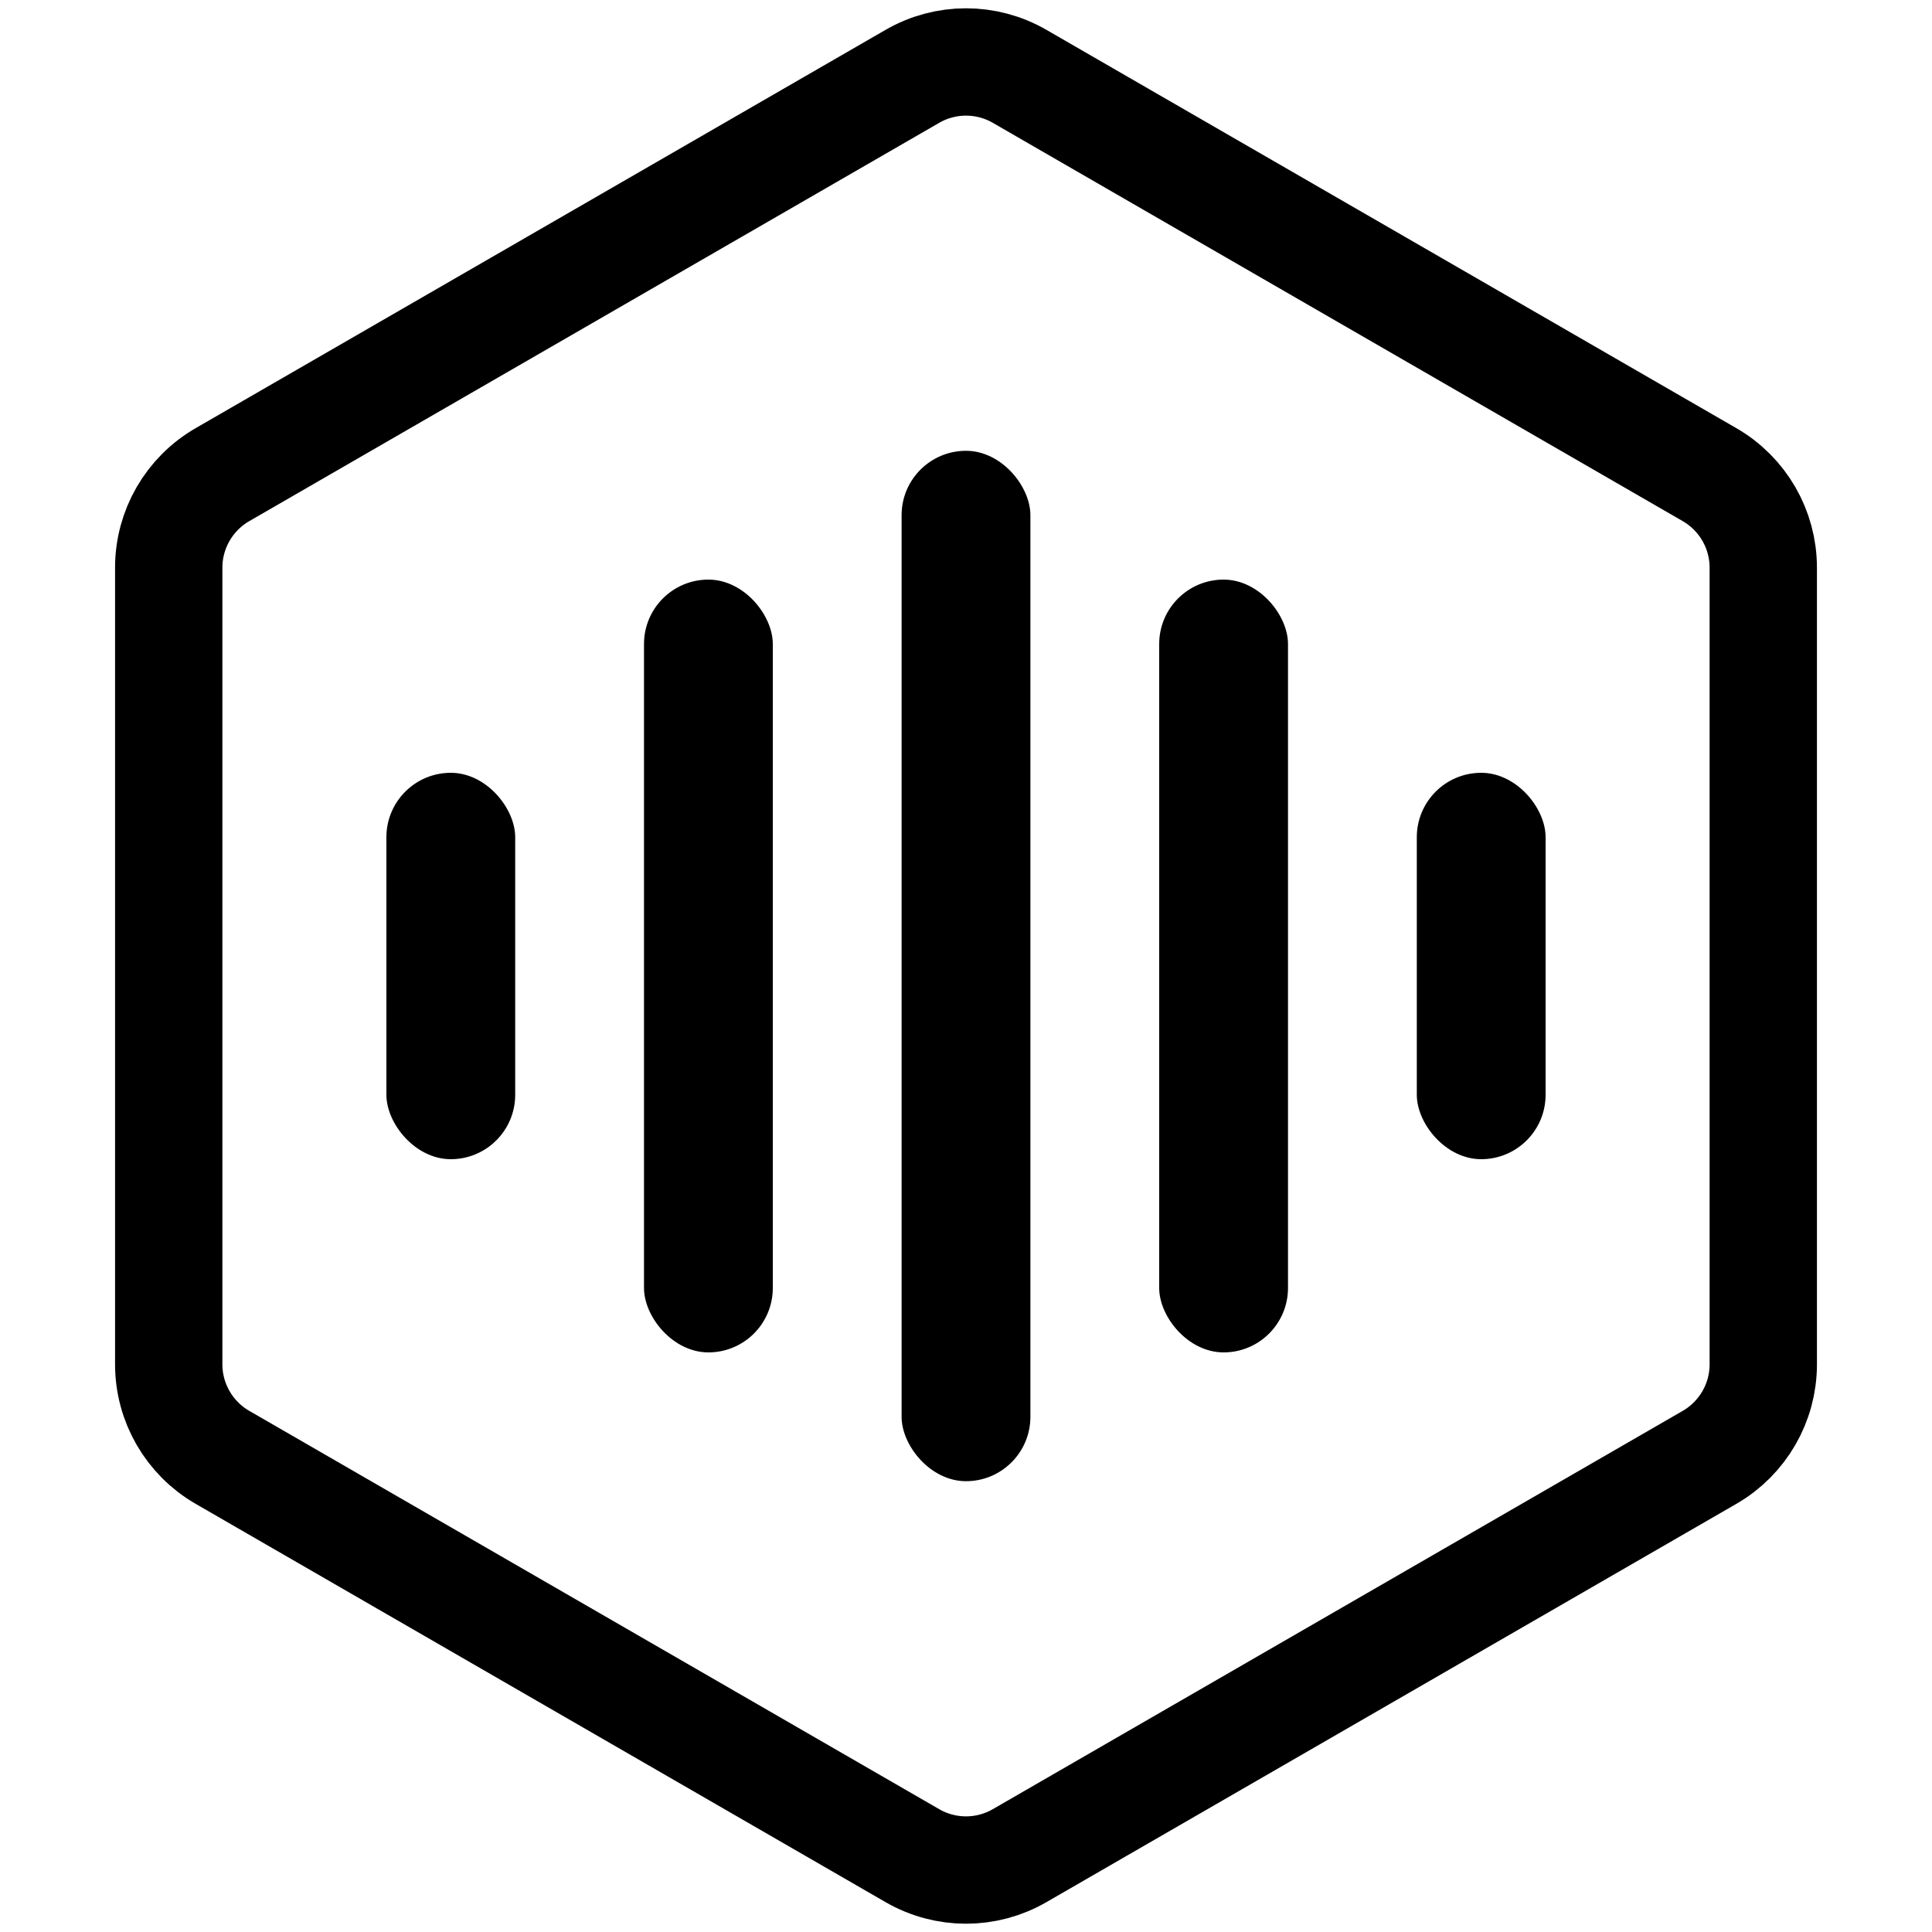
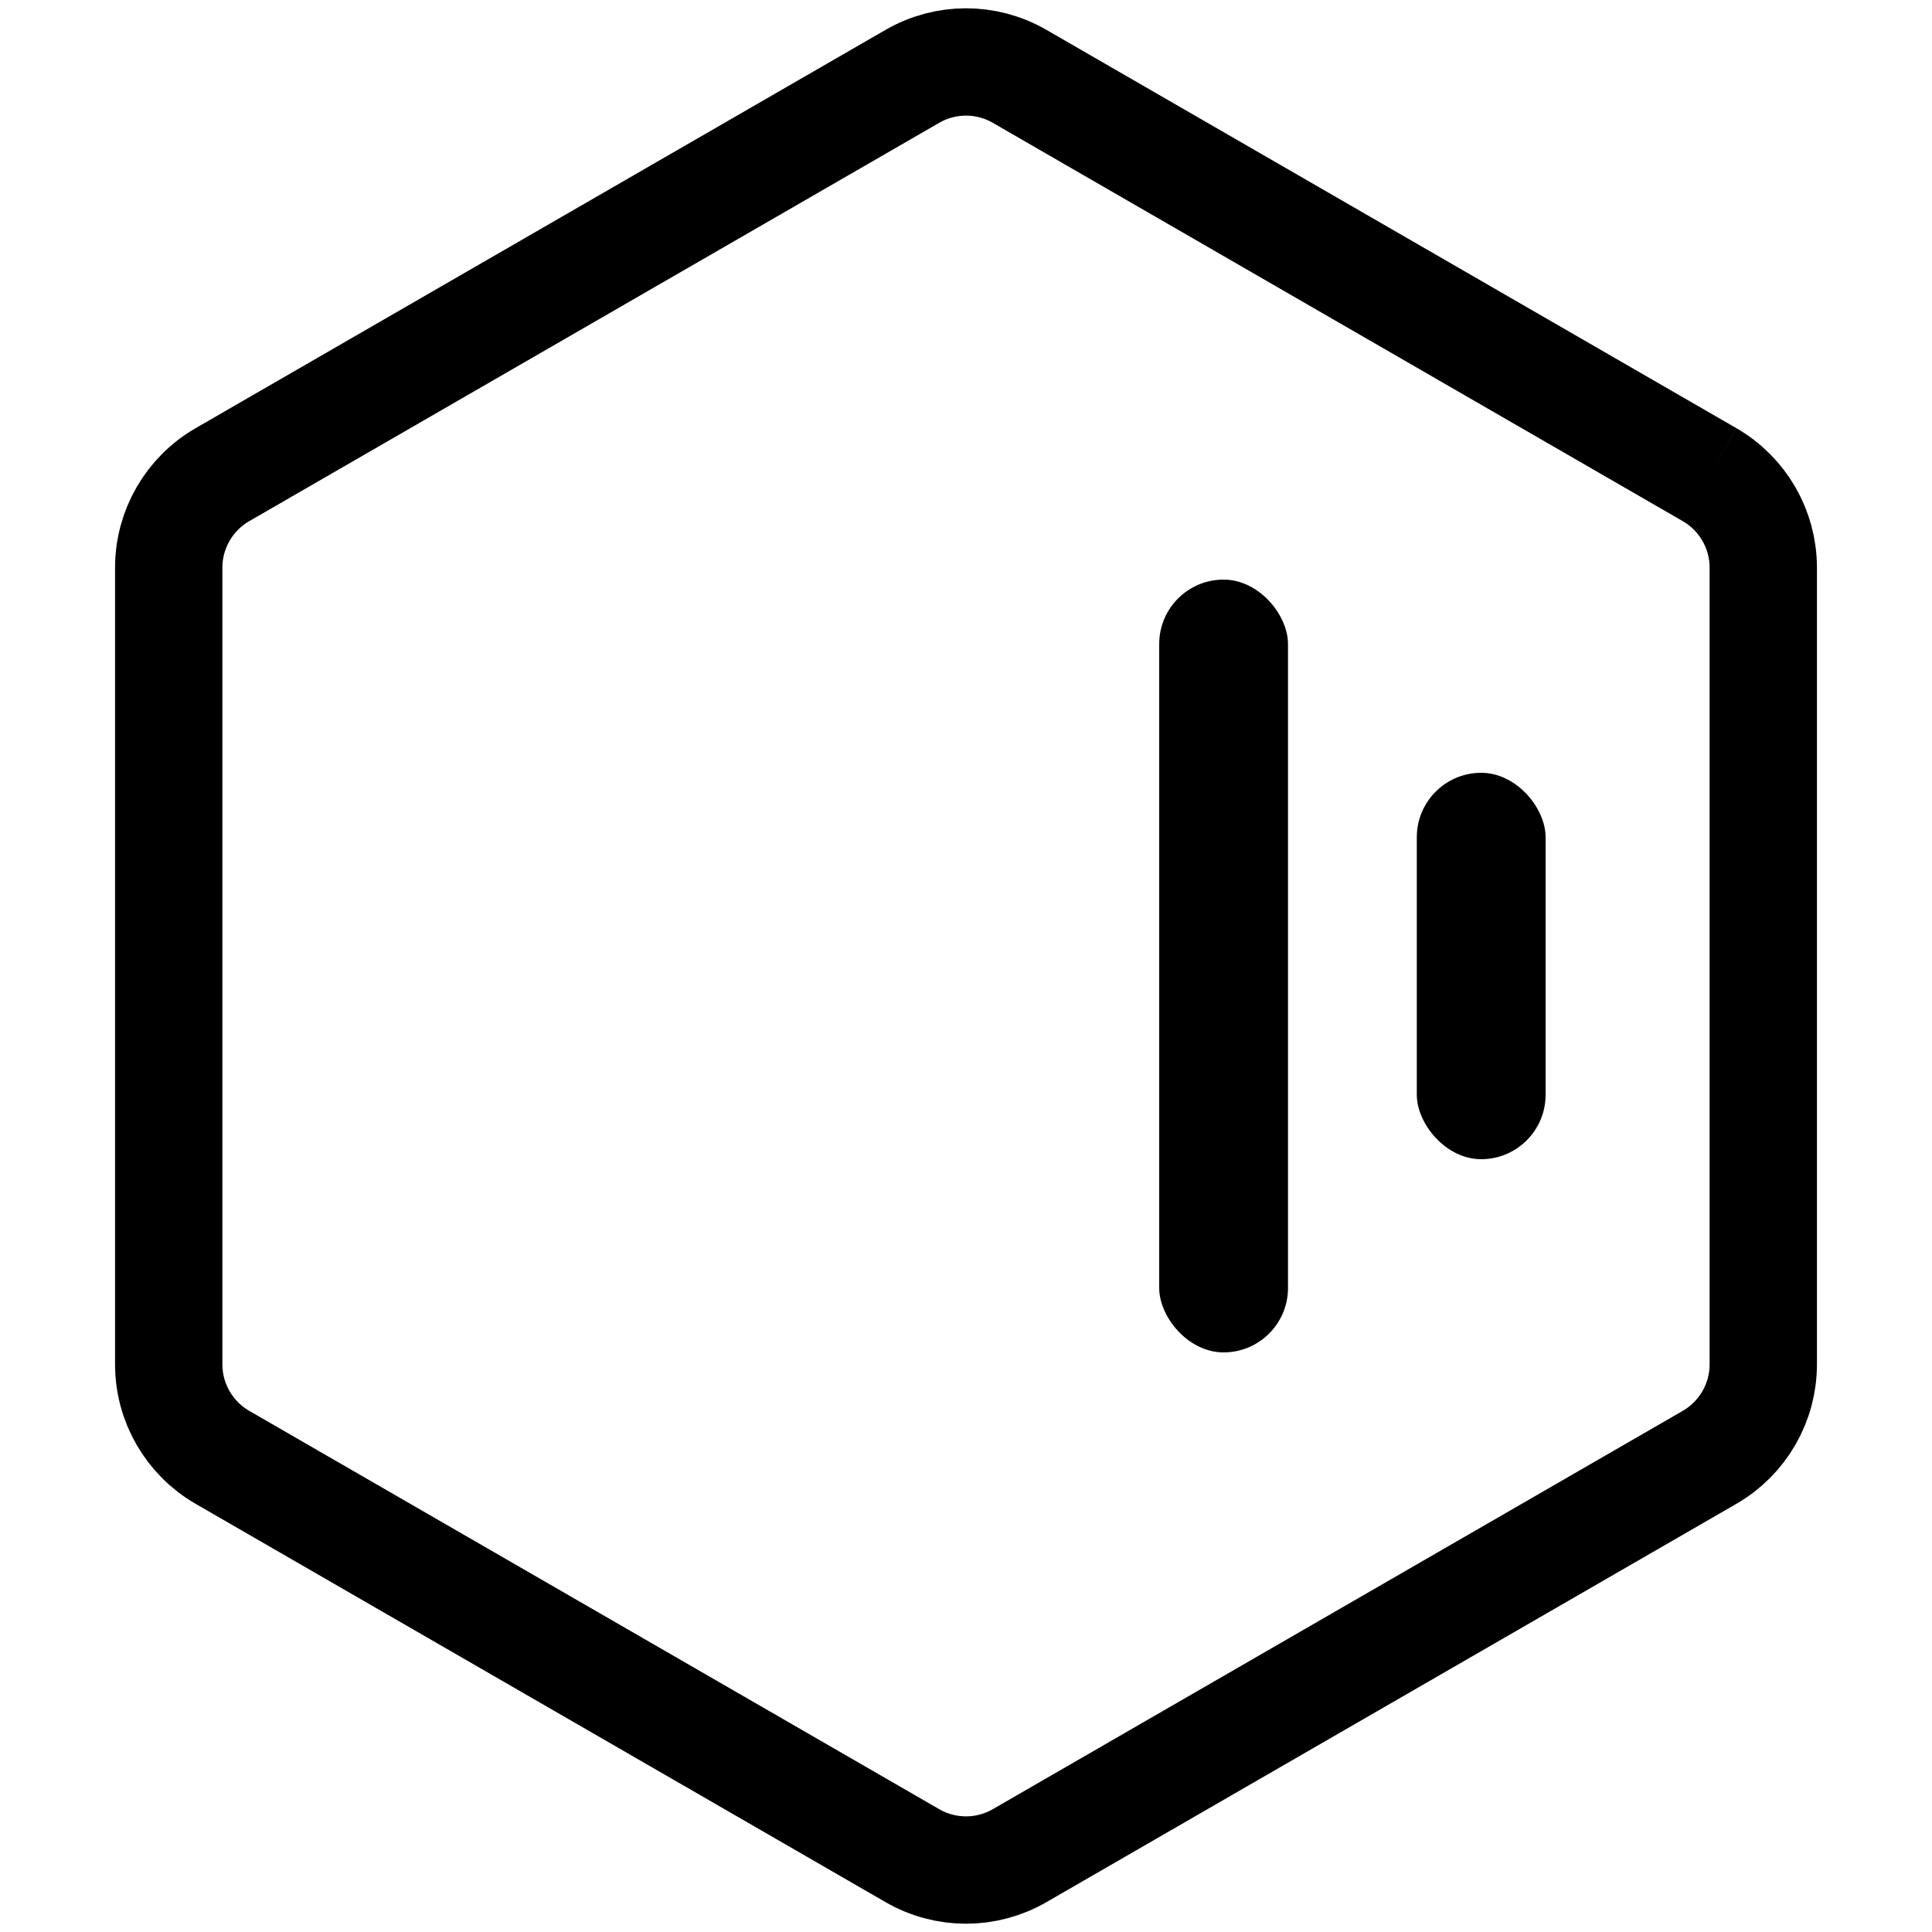
<svg xmlns="http://www.w3.org/2000/svg" width="36" height="36" viewBox="0 0 36 36" fill="none">
-   <path d="M31.856 8.845L19 1.423C18.381 1.065 17.619 1.065 17 1.423L4.144 8.845C3.525 9.203 3.144 9.863 3.144 10.577V25.423C3.144 26.137 3.525 26.797 4.144 27.155L17 34.577C17.619 34.935 18.381 34.935 19 34.577L31.856 27.155C32.475 26.797 32.856 26.137 32.856 25.423V10.577C32.856 9.863 32.475 9.203 31.856 8.845Z" stroke="black" stroke-width="2" />
-   <rect x="7.2" y="14.4" width="2.4" height="7.2" rx="1.2" fill="black" />
-   <rect x="12" y="10.8" width="2.4" height="14.4" rx="1.2" fill="black" />
-   <rect x="16.8" y="8.4" width="2.4" height="19.2" rx="1.2" fill="black" />
+   <path d="M31.856 8.845L19 1.423C18.381 1.065 17.619 1.065 17 1.423L4.144 8.845C3.525 9.203 3.144 9.863 3.144 10.577V25.423C3.144 26.137 3.525 26.797 4.144 27.155L17 34.577C17.619 34.935 18.381 34.935 19 34.577L31.856 27.155C32.475 26.797 32.856 26.137 32.856 25.423V10.577C32.856 9.863 32.475 9.203 31.856 8.845" stroke="black" stroke-width="2" />
  <rect x="21.6" y="10.8" width="2.4" height="14.4" rx="1.2" fill="black" />
  <rect x="26.4" y="14.4" width="2.4" height="7.2" rx="1.2" fill="black" />
</svg>